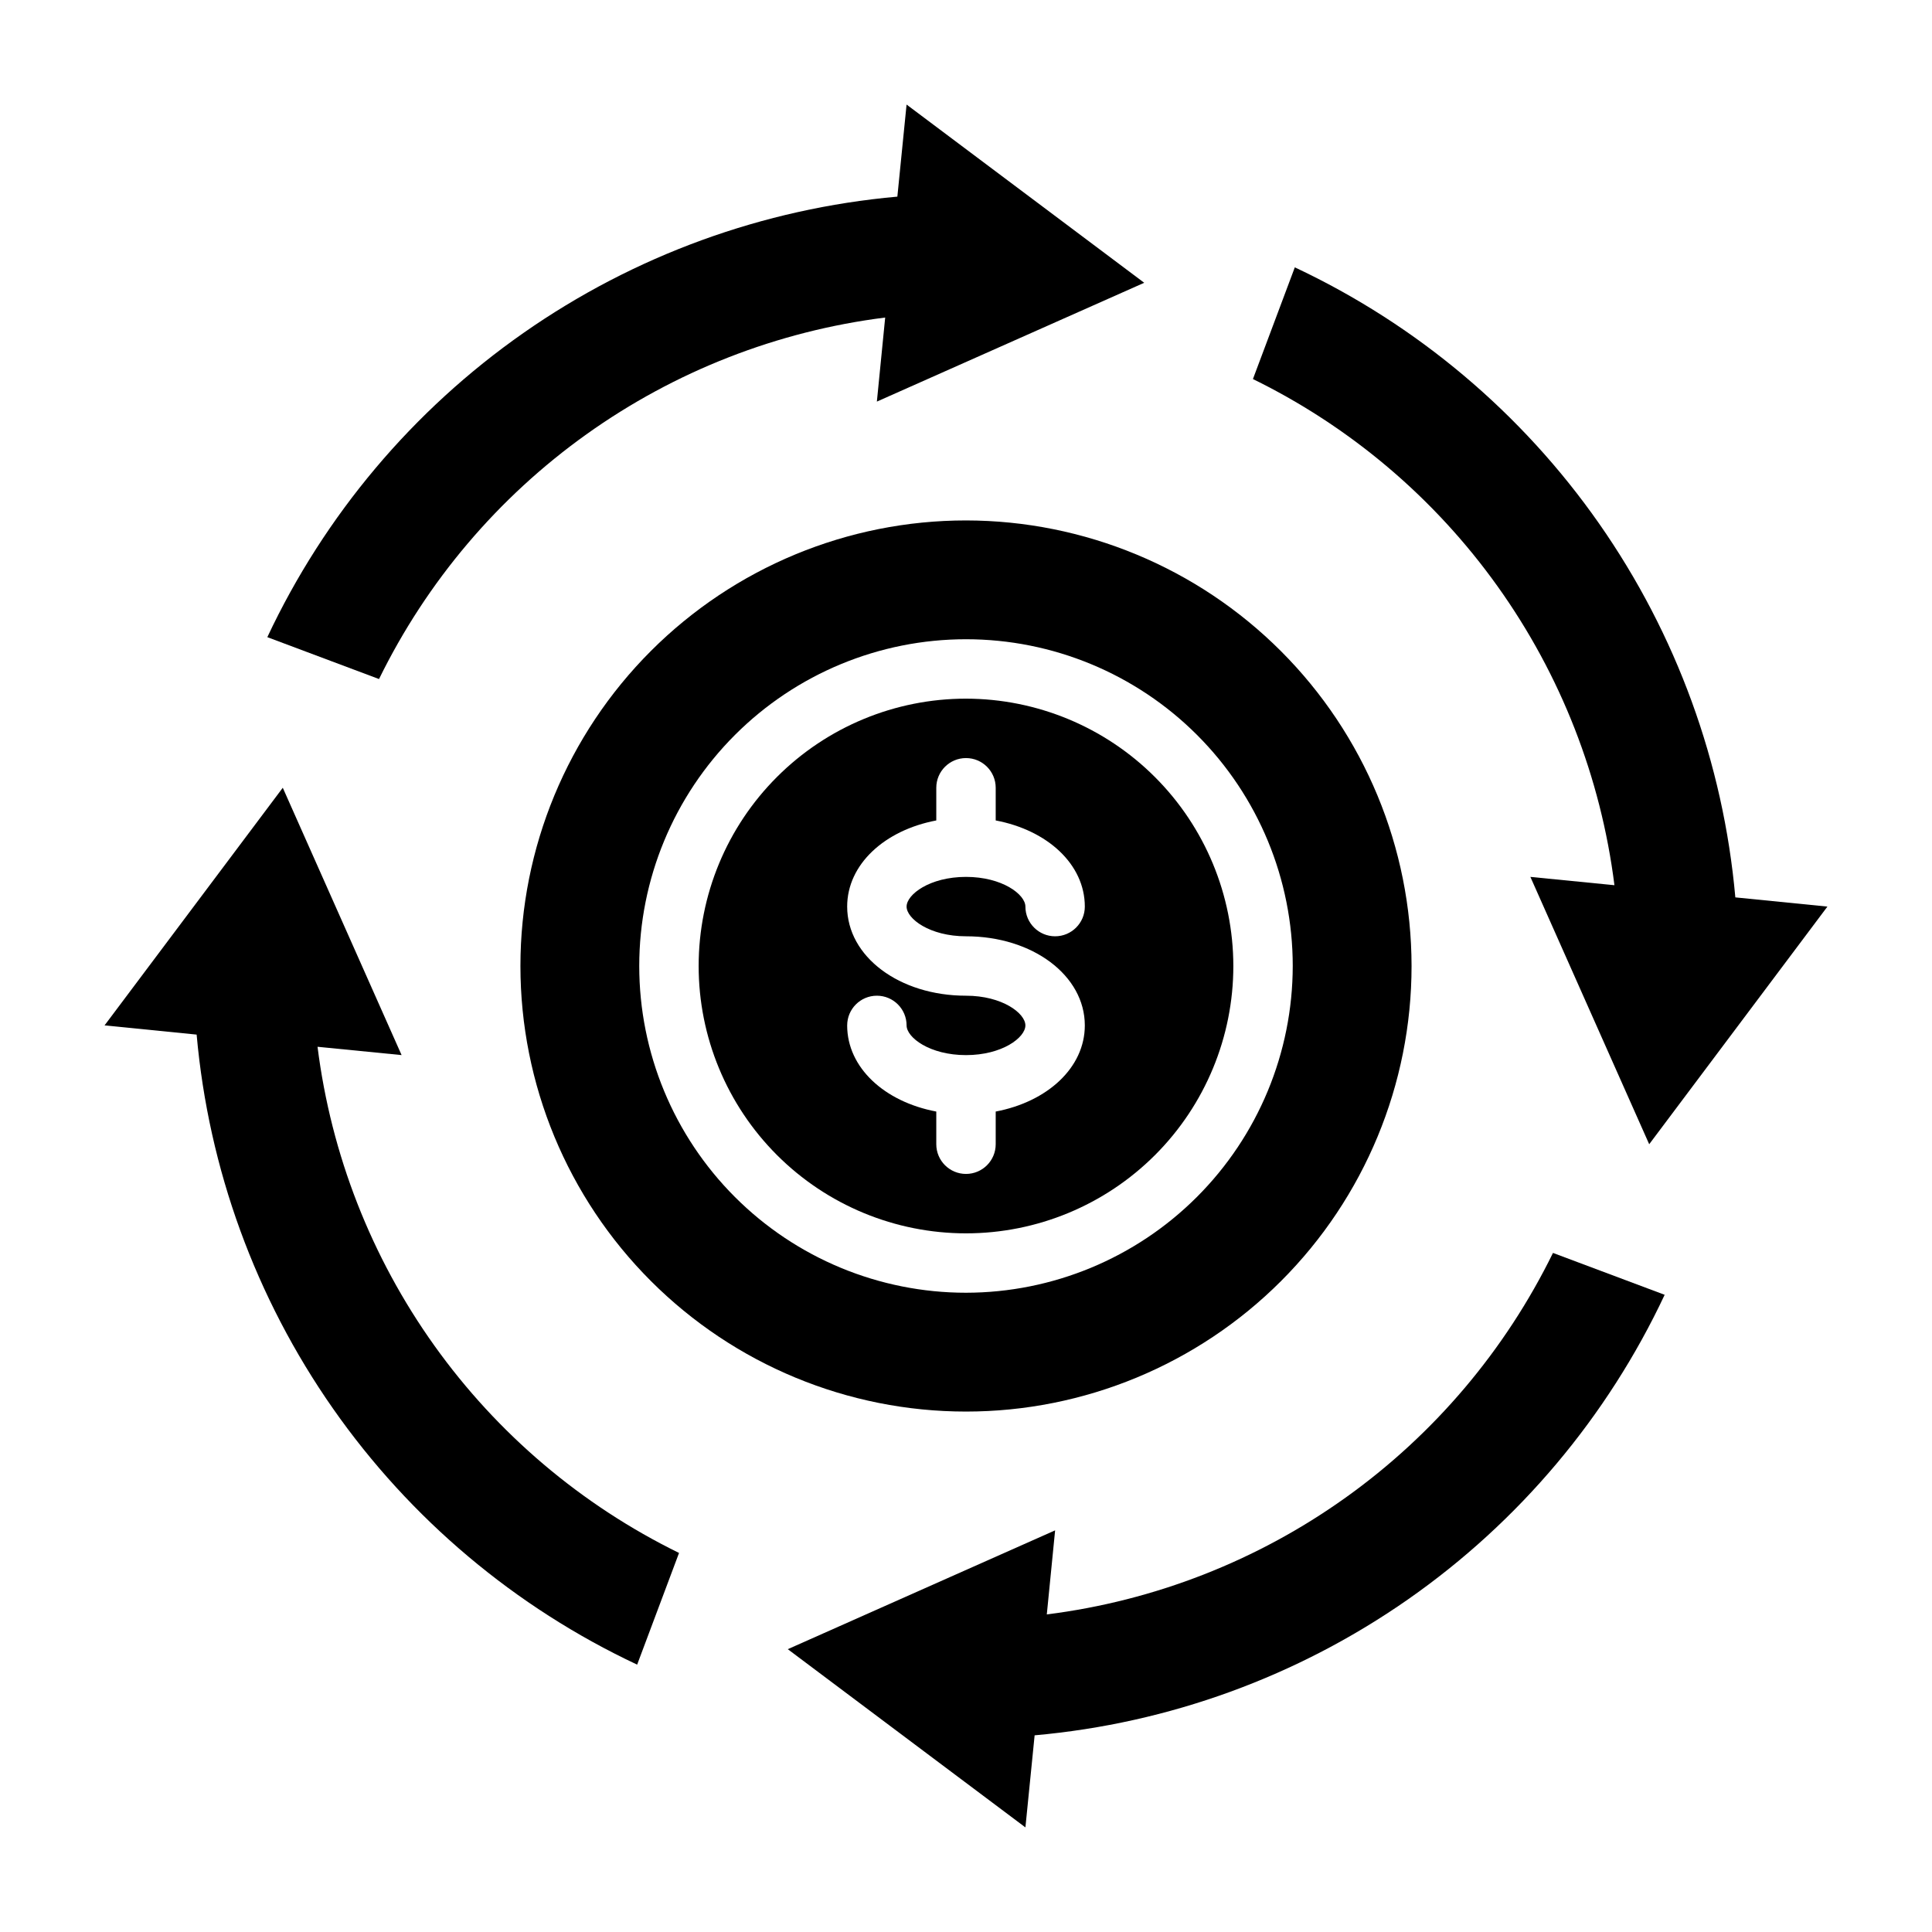
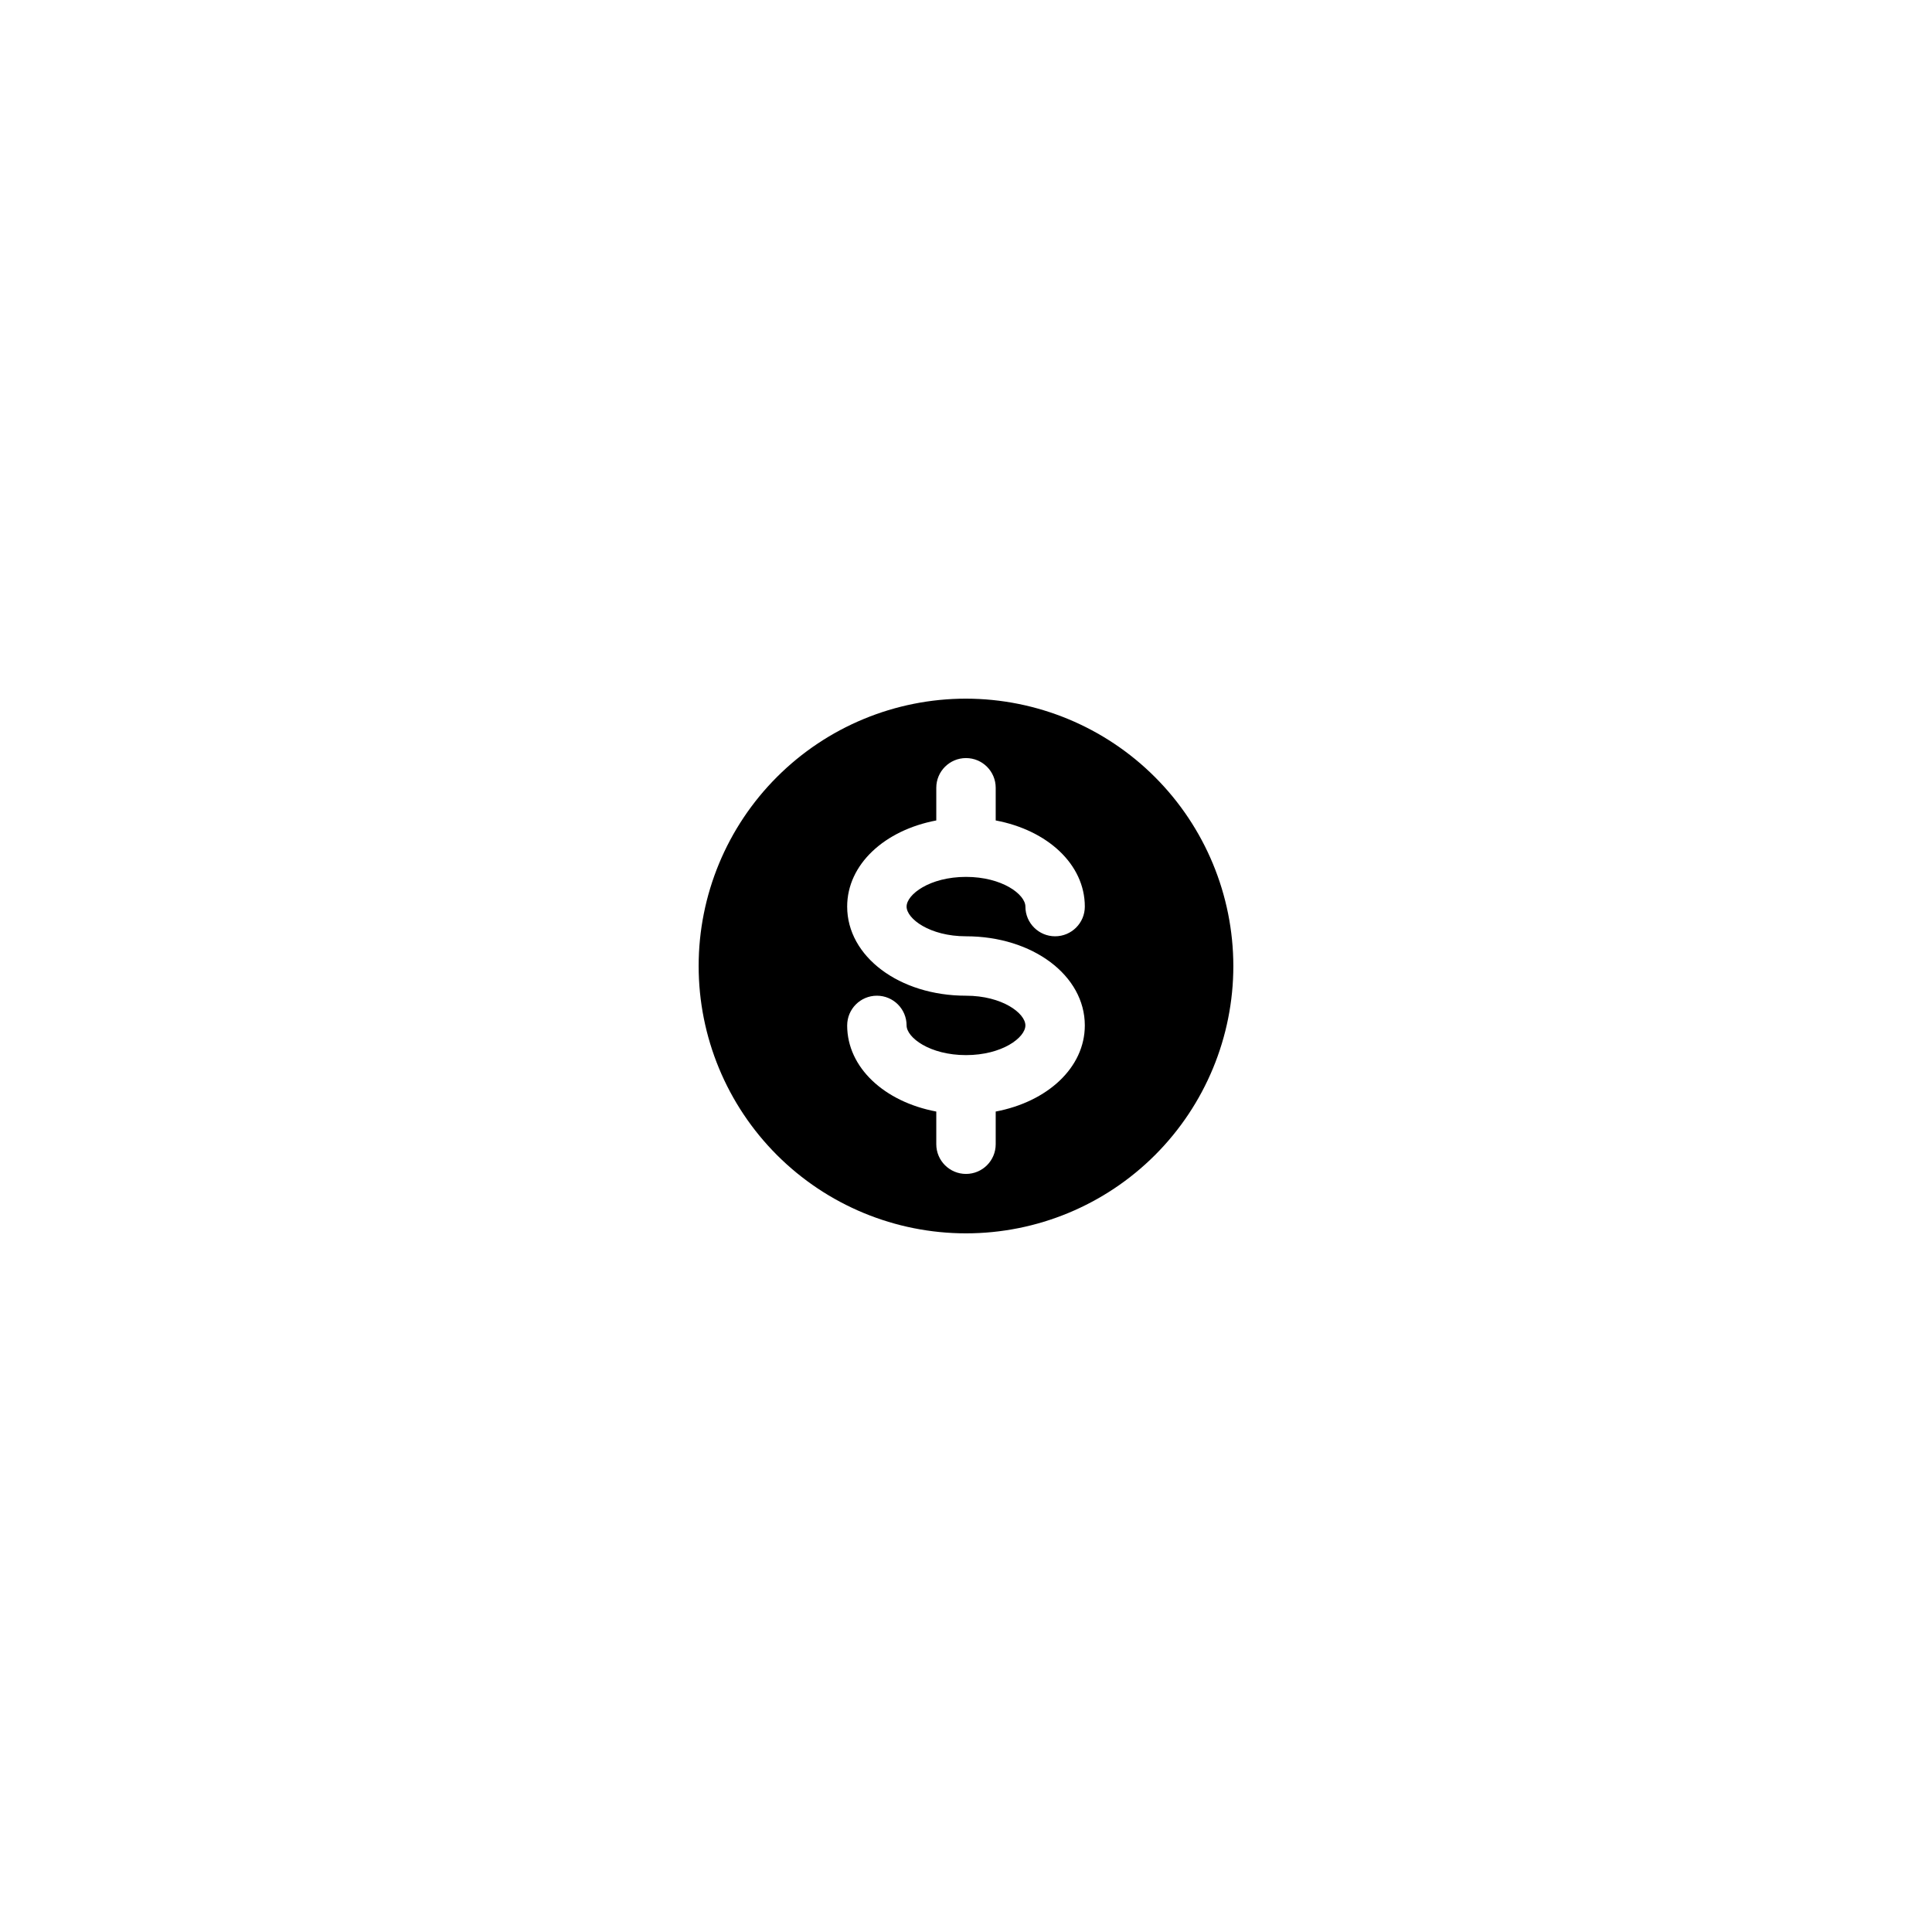
<svg xmlns="http://www.w3.org/2000/svg" fill="#000000" width="800px" height="800px" version="1.1" viewBox="144 144 512 512">
  <g>
    <path d="m400 329.15c-18.793 0-36.812 7.465-50.098 20.754-13.289 13.285-20.754 31.305-20.754 50.098 0 18.789 7.465 36.809 20.754 50.098 13.285 13.285 31.305 20.75 50.098 20.75 18.789 0 36.809-7.465 50.098-20.75 13.285-13.289 20.75-31.309 20.75-50.098-0.023-18.785-7.496-36.793-20.777-50.074s-31.289-20.754-50.07-20.777zm0 62.977c17.656 0 31.488 10.375 31.488 23.617 0 11.188-9.91 20.238-23.617 22.828v8.66c0 4.348-3.523 7.871-7.871 7.871s-7.875-3.523-7.875-7.871v-8.66c-13.707-2.574-23.617-11.629-23.617-22.828h0.004c0-4.348 3.523-7.871 7.871-7.871 4.348 0 7.871 3.523 7.871 7.871 0 3.211 6.133 7.871 15.742 7.871 9.613 0 15.742-4.66 15.742-7.871 0-3.211-6.133-7.871-15.742-7.871-17.656 0-31.488-10.375-31.488-23.617 0-11.188 9.91-20.238 23.617-22.828v-8.66c0-4.348 3.527-7.871 7.875-7.871s7.871 3.523 7.871 7.871v8.66c13.707 2.574 23.617 11.629 23.617 22.828 0 4.348-3.527 7.871-7.875 7.871-4.348 0-7.871-3.523-7.871-7.871 0-3.211-6.133-7.871-15.742-7.871-9.613 0-15.742 4.66-15.742 7.871-0.004 3.211 6.129 7.871 15.742 7.871z" />
-     <path d="m487.14 214.85-11.098 29.598v0.004c25.84 12.656 48.129 31.543 64.852 54.961 16.727 23.418 27.359 50.625 30.949 79.176l-22.277-2.203 31.488 70.848 47.23-62.977-24.402-2.441c-3.168-35.605-15.613-69.758-36.098-99.055-20.484-29.293-48.289-52.711-80.645-67.91z" />
-     <path d="m196.11 418.18c3.168 35.605 15.617 69.758 36.102 99.055 20.48 29.297 48.285 52.711 80.641 67.91l11.098-29.598c-25.84-12.66-48.129-31.547-64.852-54.965-16.723-23.414-27.359-50.625-30.949-79.176l22.277 2.203-31.488-70.848-47.23 62.977z" />
-     <path d="m381.81 196.11c-35.605 3.168-69.758 15.617-99.055 36.102-29.293 20.48-52.711 48.285-67.91 80.641l29.598 11.098h0.004c12.656-25.84 31.543-48.129 54.961-64.852 23.418-16.723 50.625-27.359 79.176-30.949l-2.203 22.277 70.848-31.488-62.977-47.23z" />
-     <path d="m352.77 581.05 62.977 47.23 2.441-24.402c35.605-3.168 69.758-15.613 99.055-36.098s52.711-48.289 67.91-80.645l-29.598-11.098c-12.66 25.84-31.547 48.129-54.965 64.852-23.414 16.727-50.625 27.359-79.176 30.949l2.203-22.277z" />
-     <path d="m400 281.92c-31.316 0-61.352 12.441-83.496 34.586-22.145 22.145-34.586 52.18-34.586 83.496s12.441 61.348 34.586 83.492c22.145 22.145 52.18 34.586 83.496 34.586s61.348-12.441 83.492-34.586c22.145-22.145 34.586-52.176 34.586-83.492-0.035-31.309-12.488-61.32-34.625-83.457s-52.148-34.59-83.453-34.625zm0 204.67c-22.969 0-44.992-9.121-61.23-25.363-16.238-16.238-25.363-38.262-25.363-61.227 0-22.969 9.125-44.992 25.363-61.23s38.262-25.363 61.23-25.363c22.965 0 44.988 9.125 61.227 25.363 16.242 16.238 25.363 38.262 25.363 61.23-0.027 22.957-9.156 44.965-25.391 61.199s-38.242 25.363-61.199 25.391z" />
  </g>
</svg>